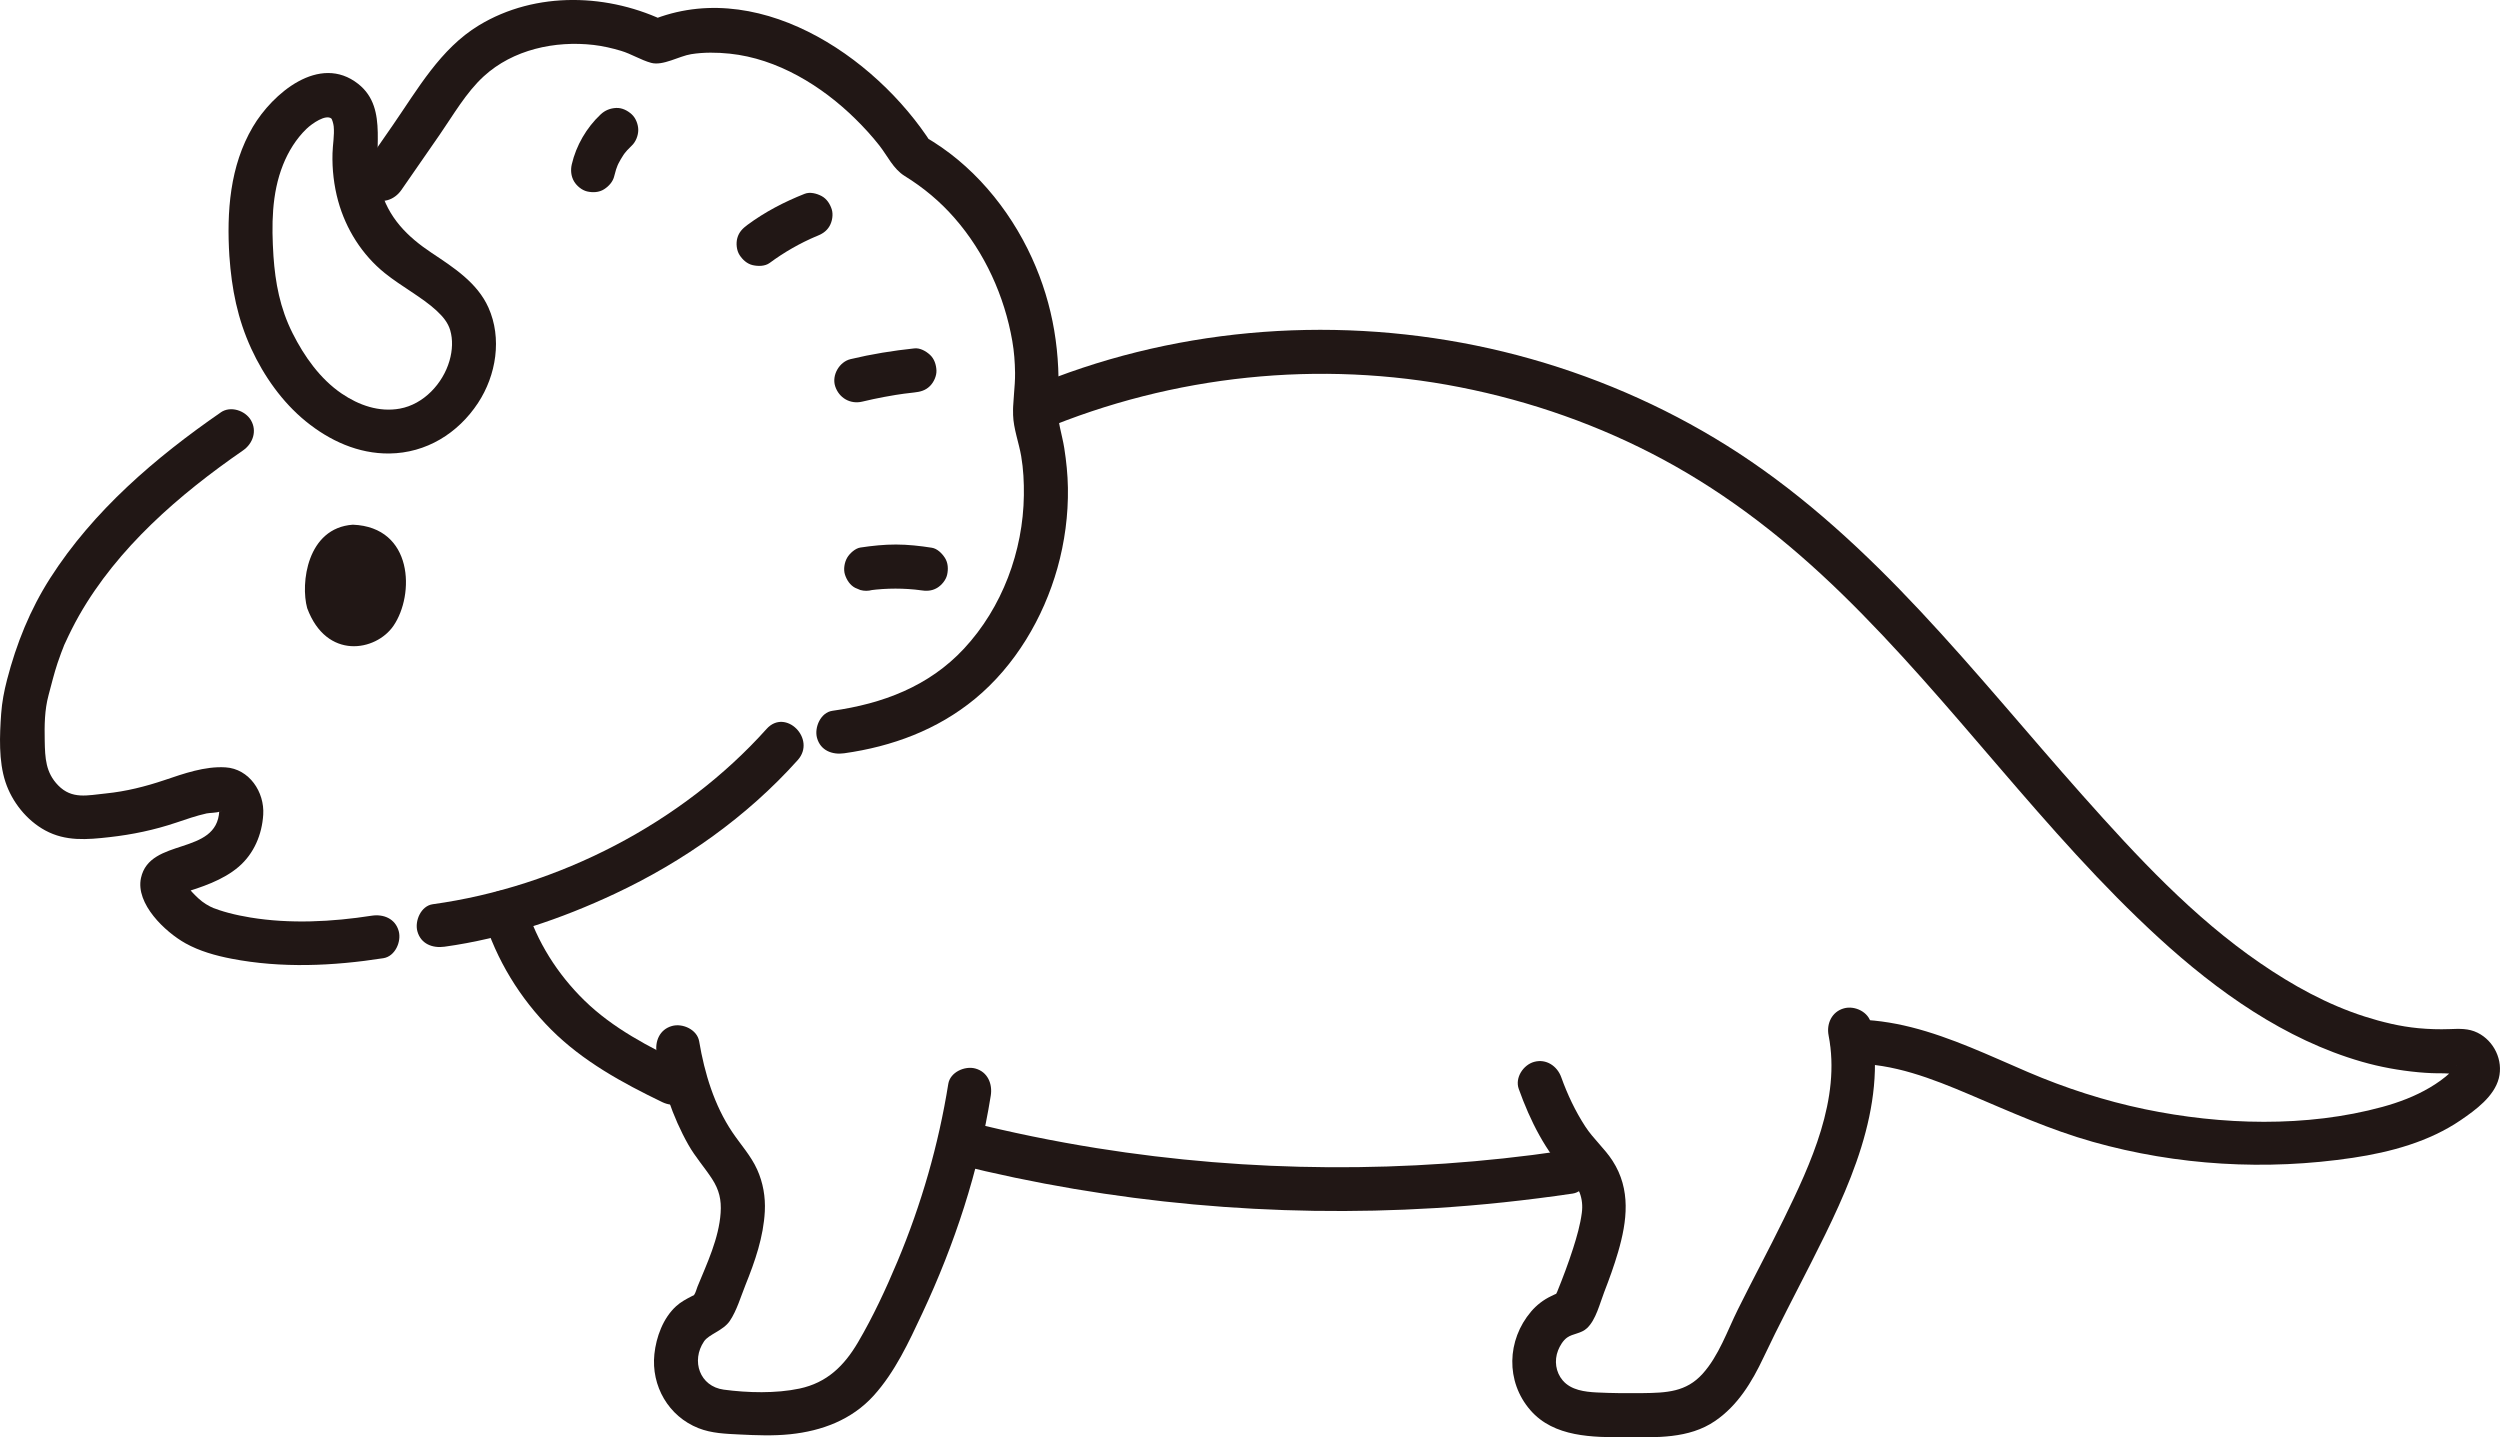
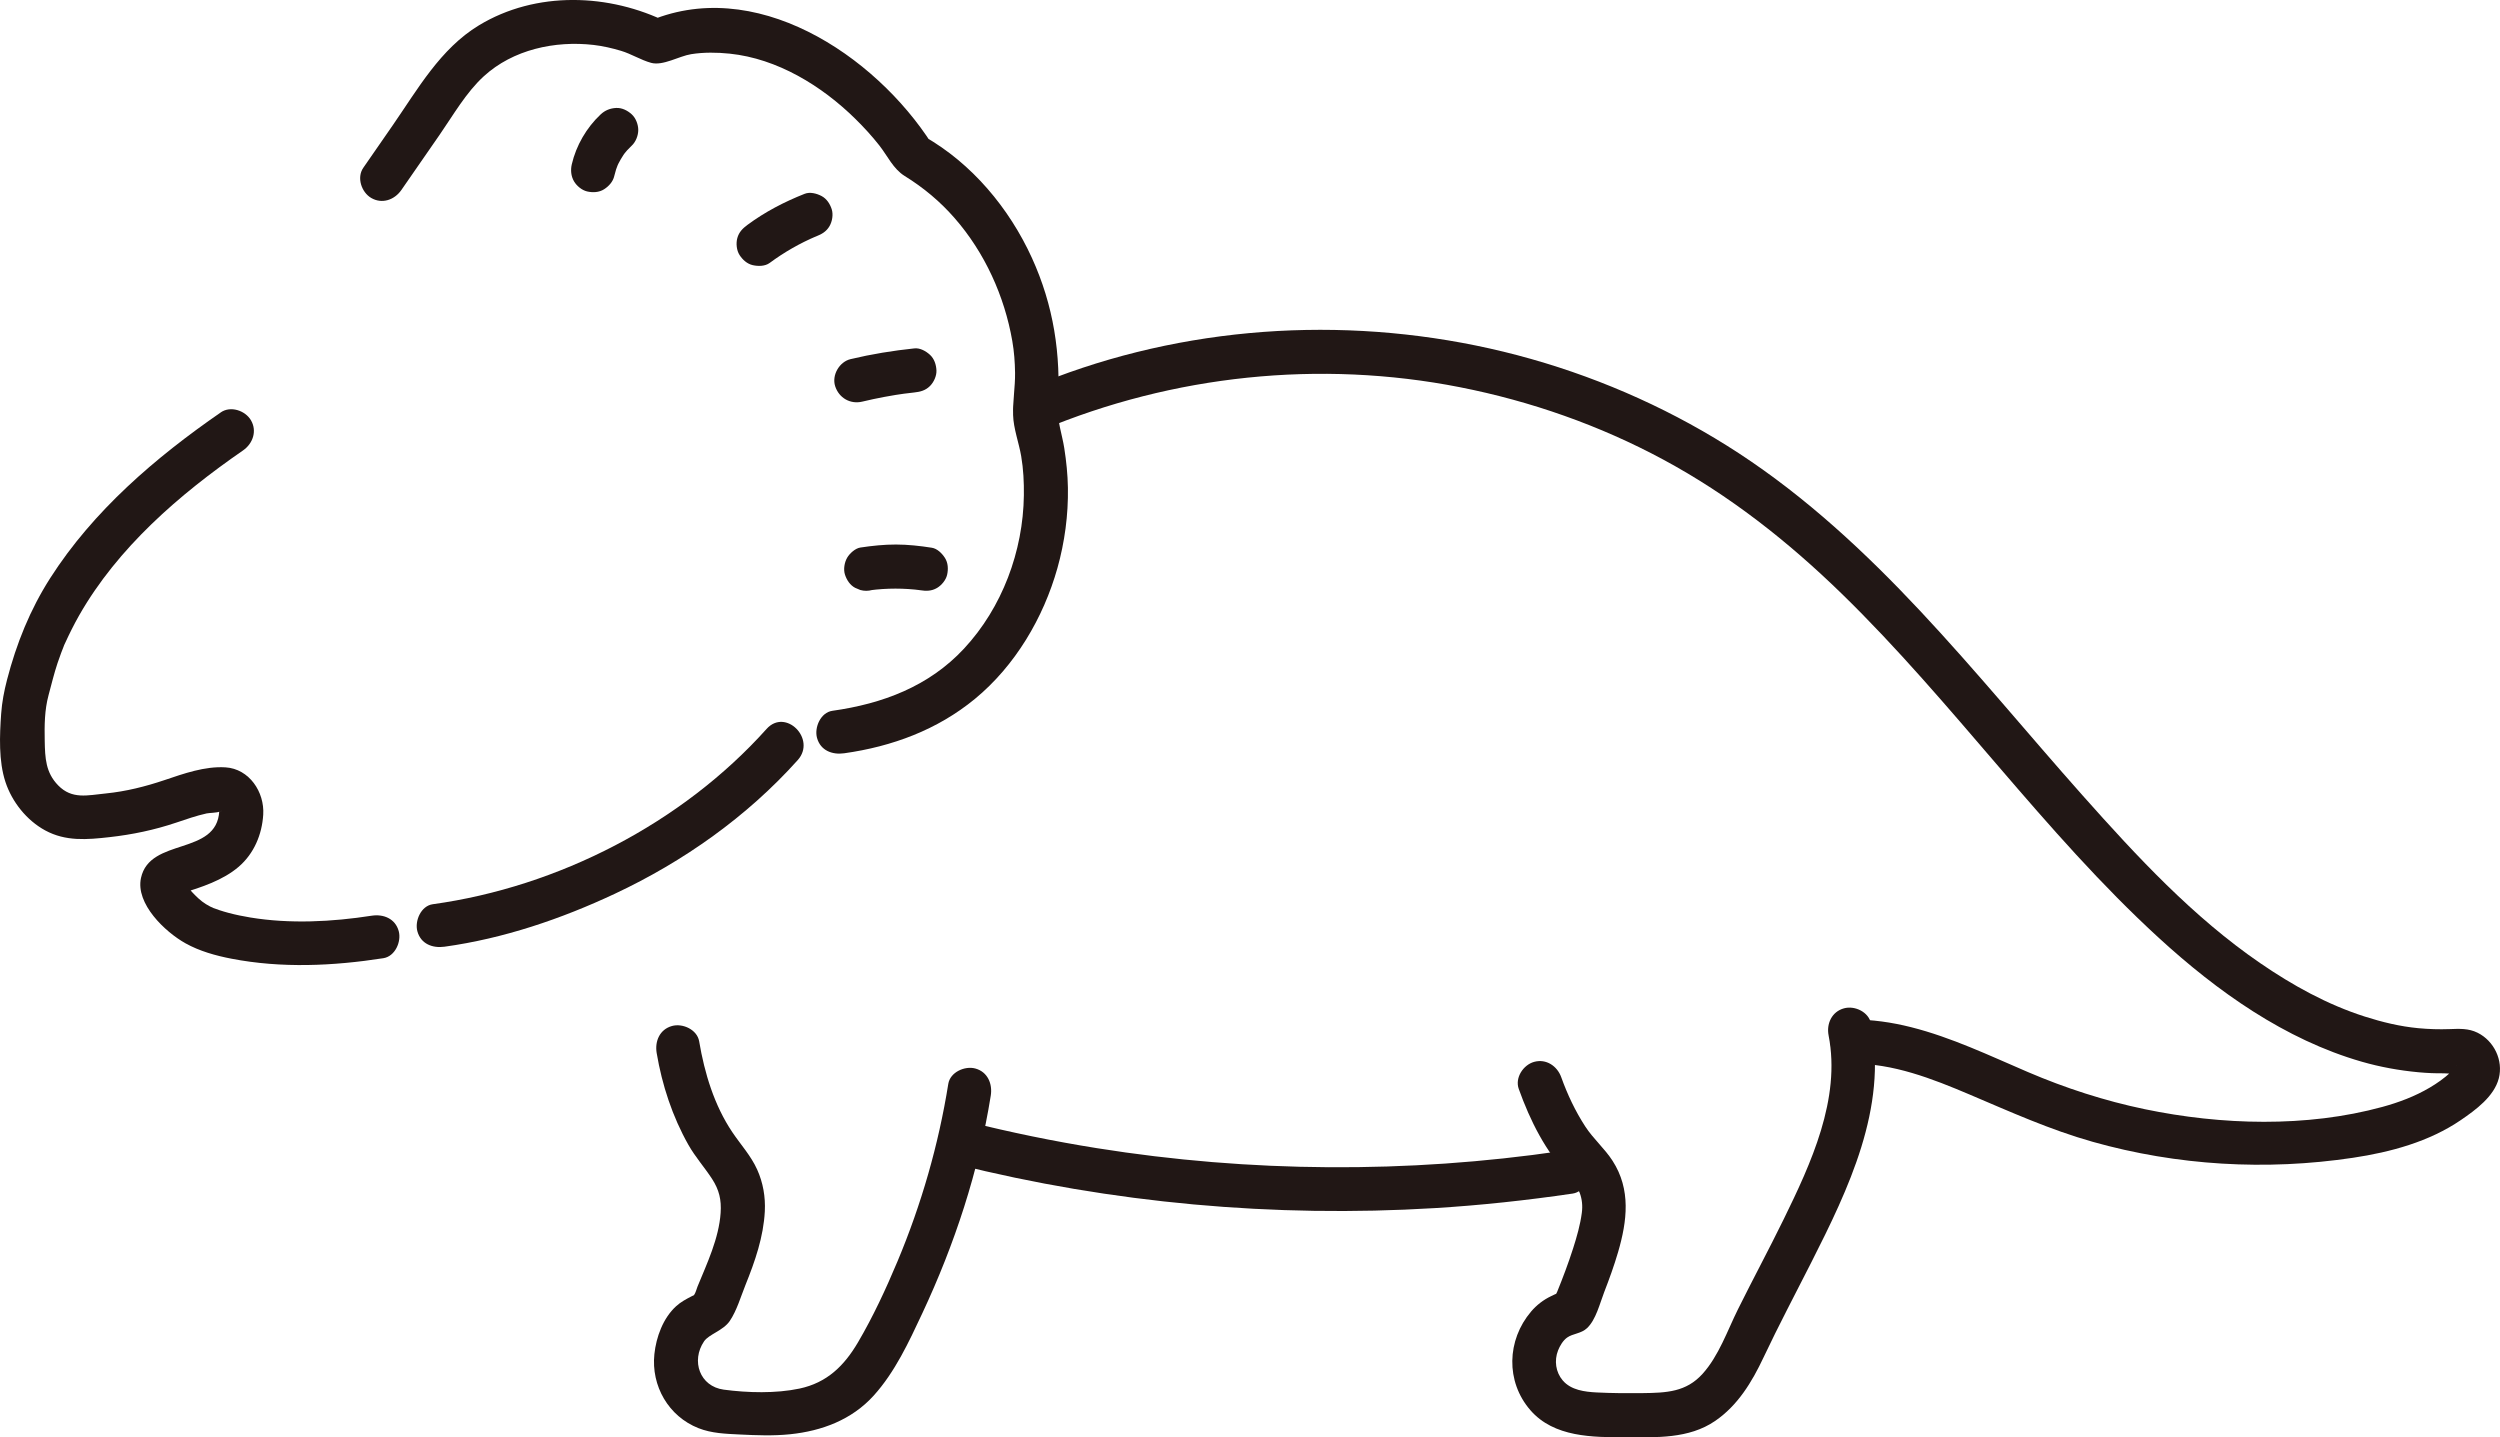
<svg xmlns="http://www.w3.org/2000/svg" id="b" width="272.323" height="156.571" viewBox="0 0 272.323 156.571">
  <defs>
    <style>.e{fill:#211715;}</style>
  </defs>
  <g id="c">
    <g id="d">
      <path class="e" d="M104.16,126.814c16.967,4.255,34.633,5.842,52.089,4.786,5.044-.305,10.068-.851,15.067-1.586,1.284-.189,1.989-1.813,1.676-2.952-.378-1.376-1.665-1.865-2.952-1.676-16.697,2.454-33.895,2.346-50.559-.318-4.722-.755-9.407-1.719-14.045-2.882-2.997-.752-4.275,3.876-1.276,4.629h0Z" />
      <path class="e" d="M199.188,112.791c1.352,6.907-1.932,13.971-4.895,20.025-1.61,3.29-3.346,6.516-4.974,9.796-1.164,2.345-2.092,5.088-3.871,7.05s-3.898,2.059-6.525,2.089c-1.663.019-3.322.011-4.983-.072-1.303-.065-2.808-.247-3.714-1.311-.772-.907-.938-2.166-.509-3.265.193-.495.539-1.084.984-1.401.635-.452,1.528-.419,2.176-1.032.972-.919,1.389-2.688,1.866-3.919.554-1.432,1.081-2.881,1.512-4.356.991-3.396,1.416-6.821-.595-9.943-.869-1.349-2.096-2.39-2.973-3.737-1.092-1.677-1.946-3.49-2.621-5.371-.438-1.219-1.635-2.038-2.952-1.676-1.179.324-2.116,1.726-1.676,2.952,1.249,3.479,2.91,6.799,5.466,9.503,1.081,1.144,1.607,2.434,1.403,3.989-.172,1.31-.546,2.614-.947,3.869-.513,1.603-1.108,3.181-1.741,4.74-.151.372-.719,1.202.028.474.784-.764-.309-.183-.679-.009-.83.39-1.589.977-2.184,1.676-2.647,3.112-2.791,7.624-.081,10.748,2.573,2.966,6.792,2.949,10.395,2.953,3.313.004,6.852.184,9.72-1.774,2.479-1.692,4.018-4.244,5.274-6.907,1.654-3.506,3.469-6.929,5.22-10.387,4.038-7.972,8.299-16.819,6.505-25.983-.249-1.273-1.77-2.001-2.952-1.676-1.329.365-1.926,1.676-1.676,2.952h0Z" />
      <path class="e" d="M113.452,46.859c14.335-6.009,30.313-7.685,45.575-4.681,7.731,1.522,15.224,4.153,22.163,7.891,7.192,3.874,13.567,8.898,19.409,14.584,12.199,11.872,22.007,26.01,34.572,37.52,6.358,5.824,13.729,11.074,22.108,13.481,2.009.577,4.074.951,6.154,1.145.927.087,1.859.126,2.79.115.333-.004,1.114.124,1.4-.057.439-.278-.048.1-.042-.226.001-.065.051-.493.055-.476-.043-.204.113-.133-.158.119-.184.172-.354.361-.538.533-.69.647-1.449,1.181-2.263,1.662-1.616.954-3.356,1.609-5.161,2.104-8.266,2.263-17.553,1.985-25.885.25-4.382-.913-8.641-2.293-12.754-4.055-4.159-1.781-8.295-3.766-12.699-4.878-2.104-.531-4.282-.85-6.455-.826-3.087.034-3.095,4.834,0,4.8,4.462-.049,8.761,1.636,12.81,3.355,4.425,1.879,8.78,3.848,13.419,5.156,9.213,2.597,18.896,3.158,28.353,1.741,4.098-.614,8.305-1.749,11.764-4.116,1.601-1.096,3.616-2.562,4.124-4.54.505-1.961-.518-4.076-2.312-4.966-.994-.493-1.986-.433-3.059-.395-1.131.041-2.263.006-3.39-.1-1.987-.186-3.953-.663-5.851-1.27-4.08-1.304-7.866-3.407-11.387-5.823-7.308-5.013-13.43-11.62-19.291-18.209-5.95-6.689-11.623-13.622-17.745-20.158-5.964-6.367-12.403-12.359-19.721-17.149-6.956-4.553-14.656-8.024-22.653-10.289-15.905-4.505-33.194-4.247-48.896.976-1.932.643-3.836,1.365-5.714,2.152-1.195.501-2.051,1.588-1.676,2.952.31,1.127,1.749,2.181,2.952,1.676h0Z" />
-       <path class="e" d="M29.788,27.909c-.21-3.348-.22-6.798,1.045-9.964.575-1.441,1.434-2.835,2.556-3.913.609-.586,2.101-1.612,2.709-1.117.058.048.222.525.253.859.09.963-.105,1.967-.132,2.932-.049,1.732.155,3.517.615,5.188.843,3.065,2.611,5.87,5.093,7.864,1.805,1.45,4.066,2.639,5.603,4.058.743.686,1.272,1.339,1.512,2.162.296,1.013.253,2.178-.08,3.324-.718,2.478-2.811,4.737-5.408,5.208-2.259.409-4.452-.359-6.34-1.643-2.351-1.6-4.084-4.063-5.344-6.573-1.379-2.747-1.881-5.503-2.082-8.384-.09-1.293-1.039-2.4-2.4-2.4-1.229,0-2.49,1.1-2.4,2.4.248,3.566.885,6.816,2.386,10.077,1.37,2.977,3.382,5.829,5.935,7.907,2.593,2.109,5.711,3.544,9.11,3.504,4.004-.047,7.474-2.192,9.651-5.502,1.987-3.021,2.635-7.051,1.132-10.4-1.217-2.712-3.797-4.36-6.18-5.949-2.638-1.759-4.756-3.827-5.613-7.118-.962-3.697,1.068-8.565-2.394-11.293-4.223-3.329-9.338,1.064-11.473,4.685-2.512,4.261-2.858,9.264-2.555,14.091.192,3.068,4.994,3.09,4.8,0Z" />
      <path class="e" d="M48.417,103.124c6.437-.889,12.705-3.021,18.572-5.775,7.476-3.51,14.384-8.392,19.908-14.554,2.057-2.294-1.327-5.7-3.394-3.394-9.21,10.276-22.696,17.207-36.362,19.095-1.285.178-1.987,1.82-1.676,2.952.381,1.385,1.663,1.854,2.952,1.676h0Z" />
-       <path class="e" d="M33.461,66.244c-.735-2.673-.032-8.74,4.978-9.089,6.601.264,6.741,7.633,4.419,11.017-1.901,2.771-7.285,3.767-9.397-1.928Z" />
      <path class="e" d="M91.949,82.055c5.225-.735,10.151-2.55,14.252-5.928,4.371-3.601,7.459-8.822,8.982-14.24.795-2.828,1.193-5.814,1.144-8.752-.024-1.446-.173-2.887-.396-4.316-.233-1.495-.793-3.016-.7-4.526.352-5.684-.457-11.013-2.834-16.217-2.466-5.397-6.533-10.278-11.729-13.221l.861.861c-6.207-9.741-19.425-18.559-31.179-13.257h2.423c-6.391-3.193-14.392-3.473-20.62.311-4.193,2.547-6.662,6.965-9.387,10.898-1.064,1.537-2.129,3.073-3.193,4.61-.738,1.066-.197,2.665.861,3.284,1.193.698,2.543.207,3.284-.861,1.392-2.009,2.783-4.018,4.175-6.027,1.482-2.14,2.871-4.59,4.801-6.36,3.186-2.922,7.761-3.903,11.969-3.419,1.009.116,2.011.35,2.983.64,1.124.336,2.165,1.004,3.278,1.31,1.287.354,3.054-.737,4.366-.945,1.372-.218,2.814-.199,4.194-.056,5.2.539,10.033,3.507,13.693,7.109.925.91,1.808,1.872,2.609,2.893.889,1.133,1.513,2.552,2.757,3.322,2.063,1.277,3.852,2.769,5.452,4.601,3.273,3.747,5.427,8.491,6.274,13.379.199,1.145.286,2.309.301,3.471.019,1.529-.255,3.074-.214,4.594.04,1.465.635,3.026.882,4.477.239,1.404.31,2.843.291,4.266-.08,6.086-2.359,12.227-6.525,16.704-3.823,4.108-8.868,5.998-14.331,6.766-1.285.181-1.988,1.818-1.676,2.952.38,1.382,1.664,1.858,2.952,1.676h0Z" />
-       <path class="e" d="M52.656,99.929c1.405,4.61,3.977,8.812,7.381,12.221,3.447,3.452,7.759,5.805,12.112,7.907,1.167.563,2.593.319,3.284-.861.615-1.051.311-2.718-.861-3.284-3.882-1.874-7.801-3.891-10.913-6.931-2.94-2.872-5.181-6.412-6.374-10.328-.898-2.947-5.533-1.69-4.629,1.276h0Z" />
      <path class="e" d="M103.296,118.068c-1.061,6.633-2.933,13.128-5.529,19.323-1.257,2.999-2.648,6.001-4.295,8.808-1.513,2.58-3.387,4.421-6.389,5.059-2.562.544-5.657.463-8.246.115-2.612-.351-3.585-3.134-2.144-5.264.519-.767,2.088-1.164,2.802-2.22.765-1.132,1.202-2.661,1.714-3.931,1.035-2.567,1.959-5.225,2.102-8.014.08-1.561-.189-3.114-.83-4.539-.678-1.507-1.785-2.705-2.7-4.063-1.98-2.938-3.036-6.444-3.621-9.908-.216-1.279-1.794-1.995-2.952-1.676-1.355.372-1.893,1.67-1.676,2.952.587,3.481,1.712,6.911,3.453,9.992.744,1.317,1.747,2.437,2.57,3.699.784,1.203,1.041,2.291.943,3.72-.189,2.772-1.476,5.489-2.519,8.027-.108.263-.201.679-.37.906-.149.2.509-.258-.259.142-.609.317-1.189.62-1.702,1.089-1.416,1.293-2.17,3.354-2.366,5.215-.366,3.475,1.548,6.783,4.801,8.067,1.446.57,2.96.614,4.492.69,1.828.091,3.663.163,5.488-.026,3.458-.357,6.717-1.574,9.097-4.199,2.334-2.575,3.846-5.859,5.306-8.976,3.532-7.54,6.142-15.483,7.458-23.712.204-1.278-.33-2.582-1.676-2.952-1.143-.314-2.746.389-2.952,1.676h0Z" />
      <path class="e" d="M24.052,44.922c-7.113,4.914-13.877,10.699-18.577,18.043-2.198,3.433-3.688,7.146-4.707,11.076-.317,1.221-.551,2.435-.641,3.699-.169,2.37-.287,5.155.465,7.438.716,2.174,2.308,4.179,4.329,5.277,2.243,1.218,4.562,1.01,7.018.734,2.484-.279,4.881-.781,7.249-1.579,1.094-.369,2.185-.751,3.313-1.003.297-.066,1.178-.067,1.416-.204.312-.18.167.084-.02-.148.138.171.013-.384-.011.087-.258,4.908-7.562,2.838-8.529,7.294-.61,2.813,2.632,5.881,4.841,7.114,1.534.857,3.295,1.348,5.01,1.68,5.468,1.058,11.072.798,16.548-.053,1.282-.199,1.991-1.805,1.676-2.952-.376-1.368-1.667-1.876-2.952-1.676-4.31.67-8.887.906-13.21.194-.796-.131-1.589-.293-2.369-.501-.341-.091-.681-.19-1.016-.302-.124-.041-.922-.341-.527-.175-.647-.273-1.232-.627-1.748-1.106-.442-.41-.876-.863-1.244-1.341-.068-.088-.238-.416-.331-.468-.847,1.229-1.001,1.681-.462,1.356.066-.039.134-.074.205-.104,2.131-.632,4.522-1.422,6.228-2.889,1.664-1.431,2.535-3.513,2.668-5.676.152-2.461-1.522-4.991-4.115-5.15-2.253-.138-4.55.685-6.647,1.392-2.077.7-4.192,1.231-6.377,1.451-2.02.203-3.685.667-5.194-.875-1.372-1.401-1.432-2.986-1.469-4.856-.033-1.681-.022-3.343.416-4.972.315-1.171.597-2.347.981-3.499.124-.374.256-.745.395-1.113.08-.214.165-.425.249-.638.249-.633-.107.203.186-.438.467-1.021.965-2.024,1.521-3.001,4.2-7.374,10.898-13.168,17.856-17.975,1.065-.736,1.55-2.105.861-3.284-.617-1.055-2.212-1.601-3.284-.861h0Z" />
      <path class="e" d="M66.91,19.178c.113-.487.267-.962.46-1.423l-.242.573c.291-.68.662-1.317,1.11-1.905l-.375.486c.292-.377.611-.728.959-1.053.44-.412.703-1.103.703-1.697,0-.589-.261-1.292-.703-1.697-.457-.42-1.058-.732-1.697-.703-.649.029-1.217.254-1.697.703-1.537,1.438-2.67,3.39-3.145,5.441-.144.622-.085,1.29.242,1.849.291.498.862.973,1.434,1.103.614.14,1.304.11,1.849-.242.514-.331.961-.822,1.103-1.434h0Z" />
-       <path class="e" d="M83.842,28.64c1.577-1.167,3.285-2.143,5.09-2.911l-.573.242c.187-.079.374-.155.563-.23.602-.238,1.096-.524,1.434-1.103.301-.514.429-1.273.242-1.849-.188-.581-.548-1.141-1.103-1.434-.535-.283-1.261-.475-1.849-.242-2.214.877-4.31,1.965-6.227,3.383-.52.385-.925.787-1.103,1.434-.158.574-.087,1.339.242,1.849.33.512.822.964,1.434,1.103.59.134,1.34.135,1.849-.242h0Z" />
+       <path class="e" d="M83.842,28.64c1.577-1.167,3.285-2.143,5.09-2.911l-.573.242c.187-.079.374-.155.563-.23.602-.238,1.096-.524,1.434-1.103.301-.514.429-1.273.242-1.849-.188-.581-.548-1.141-1.103-1.434-.535-.283-1.261-.475-1.849-.242-2.214.877-4.31,1.965-6.227,3.383-.52.385-.925.787-1.103,1.434-.158.574-.087,1.339.242,1.849.33.512.822.964,1.434,1.103.59.134,1.34.135,1.849-.242Z" />
      <path class="e" d="M99.605,37.949c-2.34.247-4.666.623-6.955,1.171-1.222.292-2.066,1.748-1.676,2.952.412,1.272,1.643,1.99,2.952,1.676,1.6-.383,3.217-.686,4.848-.909l-.638.086c.489-.066.979-.124,1.47-.176.654-.069,1.216-.222,1.697-.703.416-.416.73-1.099.703-1.697-.028-.621-.232-1.264-.703-1.697-.44-.404-1.076-.769-1.697-.703h0Z" />
      <path class="e" d="M101.492,59.663c-1.287-.202-2.582-.345-3.886-.348s-2.597.134-3.888.328c-.554.083-1.165.642-1.434,1.103-.301.514-.429,1.273-.242,1.849.188.581.548,1.141,1.103,1.434l.573.242c.425.114.851.114,1.276,0,.124-.019.248-.037.373-.054l-.638.086c1.87-.247,3.759-.246,5.629,0l-.638-.086c.166.023.331.047.496.073.659.103,1.251.108,1.849-.242.498-.291.973-.862,1.103-1.434.14-.614.11-1.304-.242-1.849-.317-.491-.831-1.008-1.434-1.103h0Z" />
    </g>
  </g>
</svg>